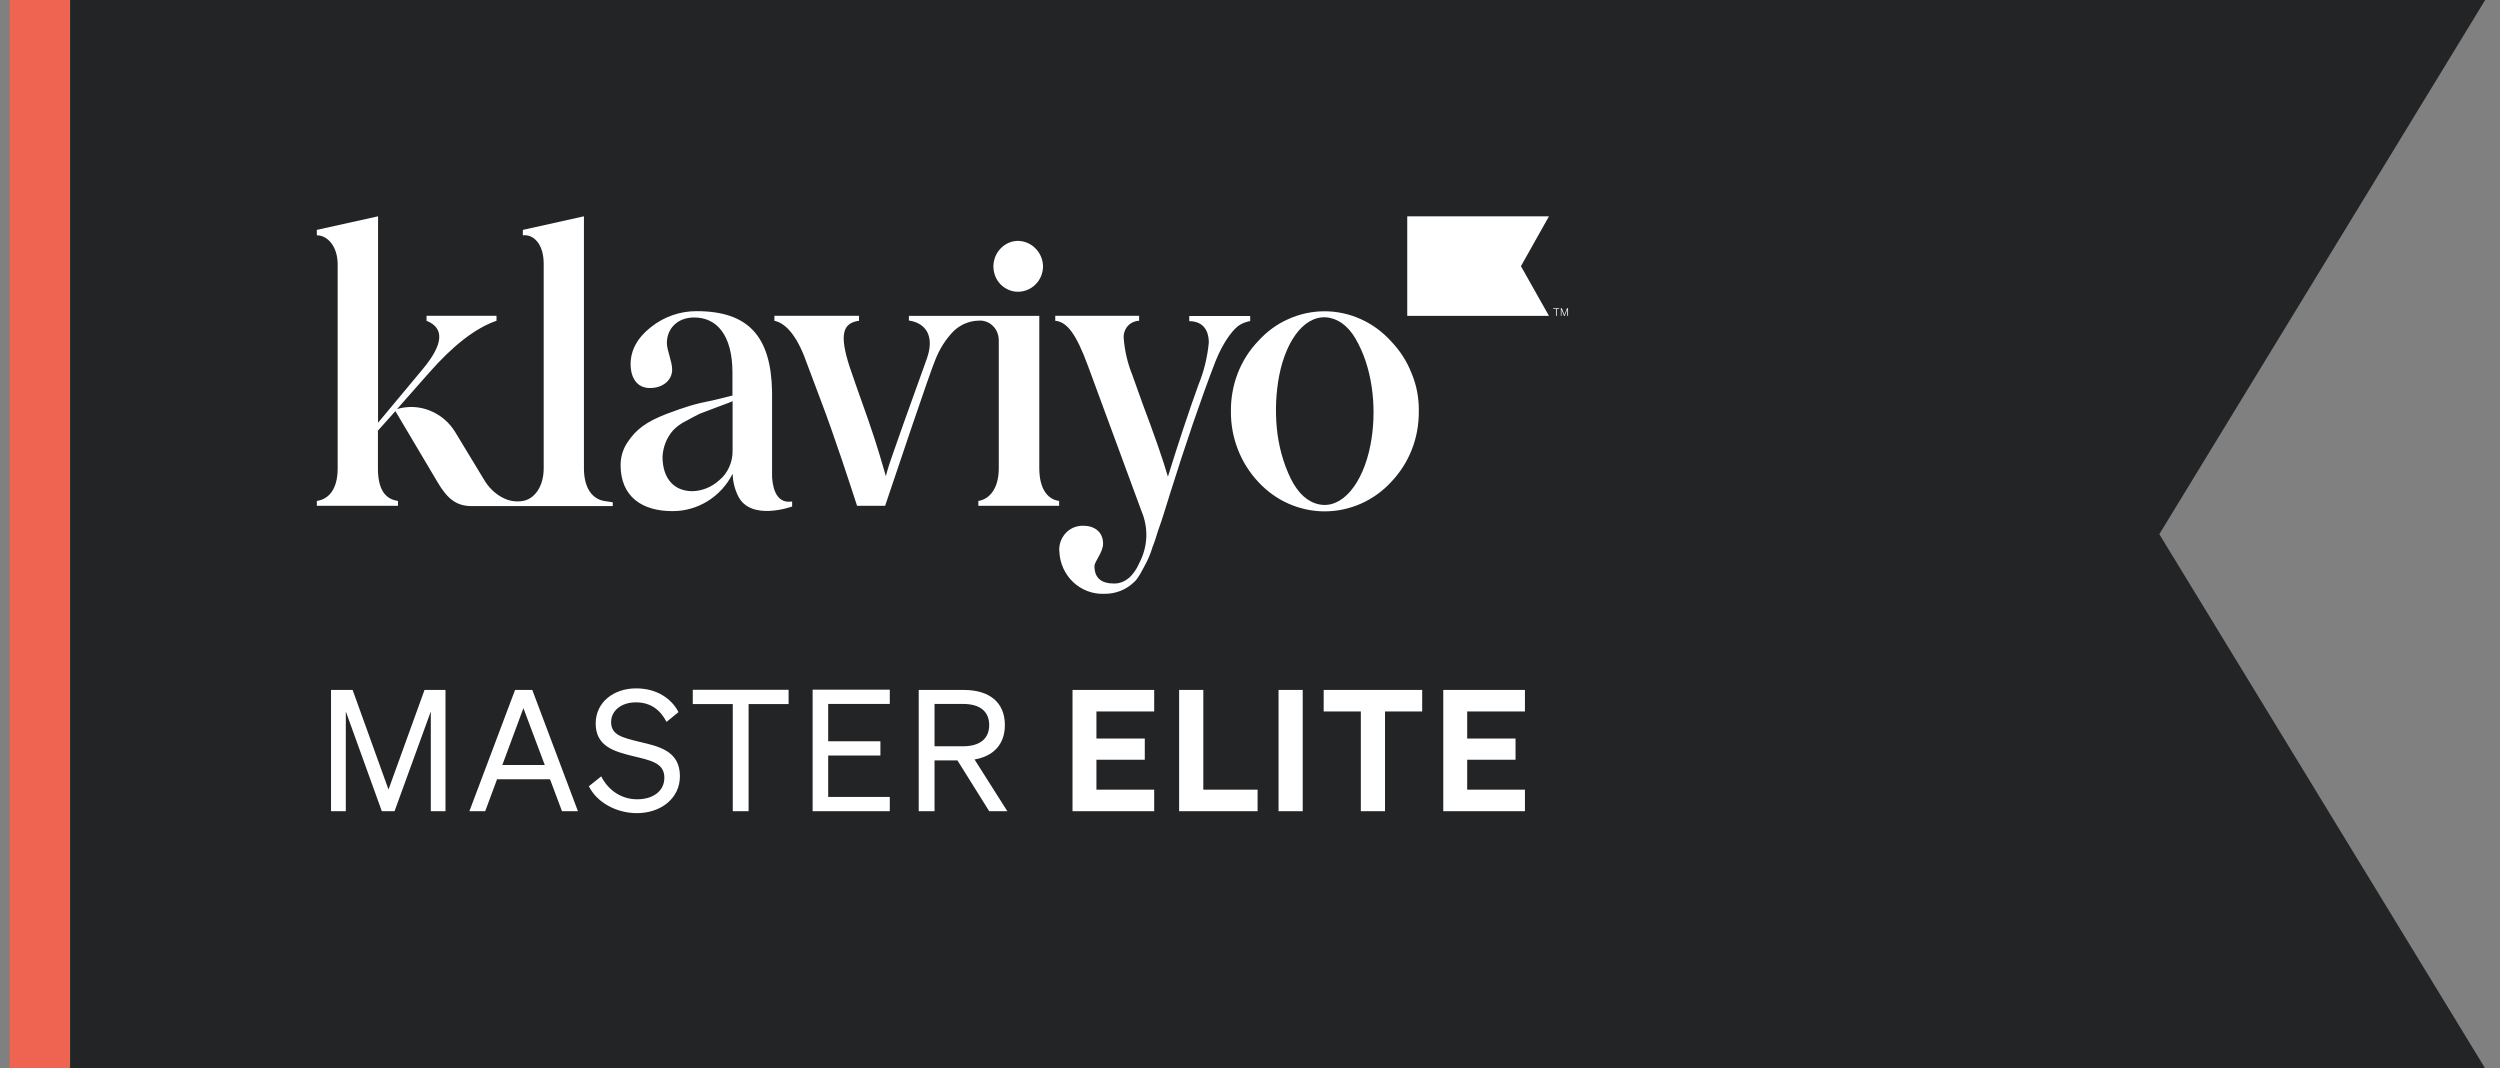
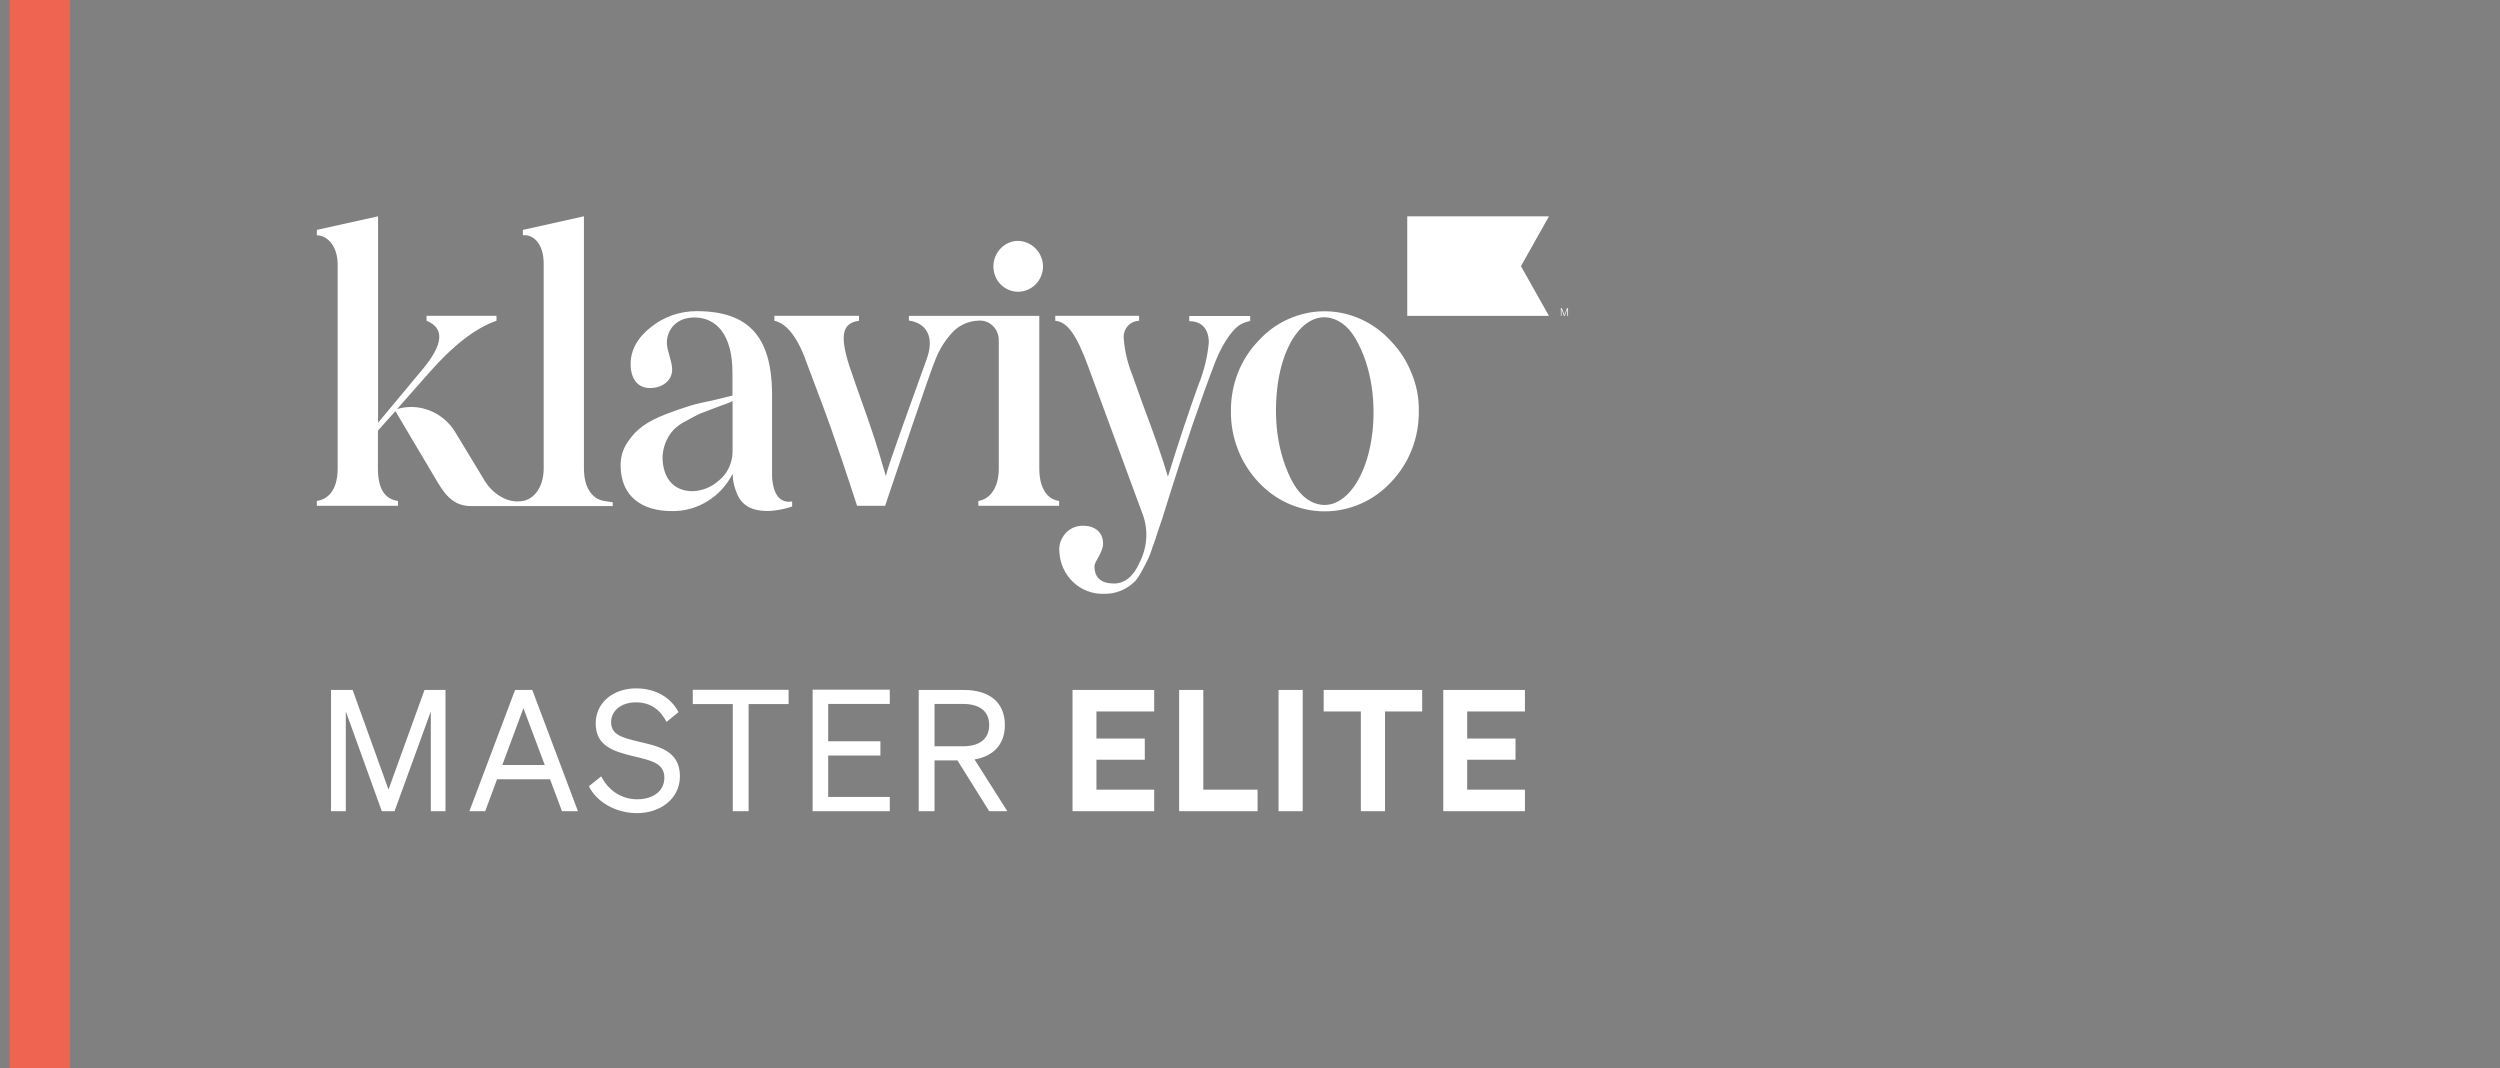
<svg xmlns="http://www.w3.org/2000/svg" fill="none" viewBox="0 0 117 50" height="50" width="117">
  <rect x="0" y="0" width="117" height="50" fill="#808080" stroke="none" />
  <g clip-path="url(#clip0_6655_30738)">
-     <path fill="#232426" d="M43.664 0H3.281V50H43.664H74.057H116.306L101.056 25L116.306 0H74.057H43.664Z" clip-rule="evenodd" fill-rule="evenodd" />
    <path fill="#EF6351" d="M3.274 0H0.445V50H3.274V0Z" />
    <path fill="white" d="M18.465 37.963L20.162 33.296V37.963H20.849V32.29H19.867L18.182 36.95L16.503 32.29H15.492V37.963H16.184V33.296L17.869 37.963H18.465ZM24.105 32.29L21.968 37.963H22.708L23.262 36.469H25.741L26.301 37.963H27.047L24.911 32.29H24.105ZM24.496 33.142L25.495 35.802H23.509L24.496 33.142ZM27.559 36.796C27.938 37.562 28.853 38.055 29.81 38.055C30.905 38.055 31.82 37.383 31.82 36.327C31.82 35.123 30.809 34.926 29.894 34.71C29.118 34.518 28.6 34.395 28.6 33.796C28.6 33.253 29.088 32.87 29.756 32.87C30.472 32.87 30.911 33.241 31.194 33.784L31.754 33.327C31.423 32.685 30.731 32.216 29.768 32.216C28.721 32.216 27.878 32.864 27.878 33.858C27.878 34.926 28.739 35.167 29.611 35.383C30.454 35.586 31.092 35.704 31.092 36.395C31.092 37.043 30.538 37.407 29.822 37.407C29.106 37.407 28.48 37.012 28.137 36.333L27.559 36.796ZM36.906 32.95V32.284H32.422V32.95H34.294V37.963H35.034V32.95H36.906ZM38.031 32.29V37.963H41.642V37.296H38.759V35.358H41.203V34.691H38.759V32.944H41.642V32.278H38.031V32.29ZM43.736 35.586H44.808L46.294 37.963H47.143L45.608 35.543C46.487 35.395 47.028 34.839 47.028 33.932C47.028 32.852 46.282 32.29 45.109 32.29H42.996V37.963H43.736V35.586ZM43.736 34.926V32.944H45.066C45.855 32.944 46.294 33.29 46.294 33.932C46.294 34.574 45.855 34.926 45.066 34.926H43.736ZM50.194 32.29V37.963H54.016V36.957H51.313V35.555H53.576V34.562H51.313V33.296H54.016V32.29H50.194ZM55.177 37.963H58.855V36.957H56.315V32.29H55.183V37.963H55.177ZM60.967 32.29H59.836V37.963H60.967V32.29ZM66.558 33.296V32.29H61.948V33.296H63.687V37.963H64.819V33.296H66.558ZM67.545 32.29V37.963H71.367V36.957H68.664V35.555H70.927V34.562H68.664V33.296H71.367V32.29H67.545Z" />
    <path fill="white" d="M46.491 12.481C46.491 12.167 46.605 11.864 46.822 11.636C47.038 11.407 47.327 11.278 47.634 11.272C47.947 11.278 48.242 11.401 48.465 11.63C48.688 11.858 48.814 12.16 48.814 12.481C48.808 12.796 48.681 13.099 48.459 13.315C48.236 13.537 47.941 13.654 47.634 13.654C47.333 13.654 47.044 13.525 46.828 13.309C46.611 13.092 46.497 12.79 46.491 12.481ZM55.651 15.031C56.21 15.031 56.572 15.352 56.572 16.043C56.505 16.722 56.343 17.389 56.084 18.018C55.633 19.265 55.163 20.685 54.658 22.309C54.435 21.525 54.002 20.296 53.46 18.858L52.991 17.543C52.774 17.012 52.642 16.444 52.593 15.87C52.581 15.765 52.587 15.654 52.617 15.556C52.648 15.451 52.696 15.358 52.762 15.278C52.828 15.197 52.912 15.13 53.009 15.086C53.105 15.043 53.207 15.012 53.31 15.012V14.778H49.386V15.012C49.921 15.062 50.355 15.586 50.926 17.148L53.424 23.926C53.586 24.309 53.665 24.728 53.647 25.148C53.629 25.568 53.514 25.975 53.322 26.346C53.039 26.988 52.623 27.309 52.142 27.309C51.534 27.309 51.221 27.043 51.221 26.494C51.221 26.278 51.624 25.852 51.624 25.444C51.624 24.87 51.191 24.605 50.704 24.605C50.547 24.599 50.397 24.63 50.252 24.685C50.108 24.747 49.981 24.833 49.873 24.951C49.765 25.068 49.687 25.204 49.632 25.352C49.584 25.5 49.56 25.66 49.578 25.815C49.602 26.358 49.831 26.87 50.222 27.241C50.613 27.611 51.131 27.809 51.66 27.79C51.919 27.796 52.178 27.753 52.419 27.66C52.66 27.568 52.882 27.426 53.069 27.247C53.273 27.086 53.538 26.537 53.677 26.271C53.779 26.062 53.869 25.839 53.935 25.611C54.056 25.309 54.128 25.062 54.176 24.901C54.224 24.741 54.333 24.475 54.459 24.062L54.742 23.154C55.488 20.771 56.198 18.691 56.878 16.926C57.276 15.914 57.799 15.309 58.058 15.185C58.197 15.105 58.347 15.056 58.509 15.025V14.79H55.657V15.031H55.651ZM28.267 23.444C27.762 23.358 27.328 22.895 27.328 21.913V10.123L24.47 10.759V11.012C24.957 10.957 25.445 11.401 25.445 12.346V21.913C25.445 22.839 24.957 23.37 24.47 23.444L24.331 23.463C24.084 23.481 23.832 23.438 23.609 23.333C23.194 23.142 22.857 22.815 22.628 22.407L21.304 20.222C21.027 19.765 20.612 19.413 20.118 19.216C19.625 19.018 19.089 18.994 18.584 19.142L20.076 17.451C21.196 16.173 22.249 15.352 23.236 15.012V14.778H19.962V15.012C20.804 15.352 20.762 16.099 19.787 17.272L17.693 19.784V10.123L14.828 10.759V11.012C15.316 11.012 15.803 11.512 15.803 12.383V21.913C15.803 22.963 15.334 23.37 14.828 23.444V23.673H18.626V23.444C18 23.358 17.687 22.87 17.687 21.913V20.154L18.505 19.241L20.479 22.568C20.949 23.37 21.382 23.685 22.074 23.685H28.676V23.506C28.676 23.506 28.49 23.481 28.267 23.444ZM37.072 23.469V23.704C37.072 23.704 35.128 24.42 34.538 23.204C34.382 22.883 34.297 22.531 34.285 22.173C34.021 22.704 33.611 23.148 33.112 23.457C32.612 23.765 32.041 23.926 31.457 23.92C30.055 23.92 29.044 23.247 29.044 21.765C29.044 21.389 29.152 21.025 29.357 20.716C29.772 20.08 30.259 19.741 31.162 19.383C31.613 19.21 32.005 19.08 32.281 18.994C32.564 18.907 32.955 18.815 33.401 18.728L34.279 18.512V17.444C34.279 15.667 33.533 14.858 32.492 14.858C31.674 14.858 31.21 15.407 31.21 16.049C31.21 16.401 31.457 16.913 31.457 17.296C31.457 17.796 31.023 18.16 30.416 18.16C29.808 18.16 29.513 17.679 29.513 17.037C29.513 16.395 29.826 15.809 30.464 15.309C31.072 14.821 31.824 14.562 32.594 14.562C35.032 14.562 36.091 15.747 36.133 18.352V22.265V22.321C36.151 22.574 36.217 23.611 37.072 23.469ZM34.285 18.772C34.183 18.827 33.943 18.913 33.539 19.062L32.745 19.364C32.54 19.463 32.396 19.543 32.101 19.704C31.872 19.815 31.668 19.963 31.493 20.148C31.198 20.488 31.03 20.92 31.006 21.37C31.006 22.42 31.565 22.988 32.408 22.988C32.871 22.975 33.316 22.79 33.66 22.475C33.864 22.309 34.021 22.099 34.129 21.852C34.237 21.611 34.291 21.346 34.285 21.08V18.772ZM66.4 19.247C66.406 19.858 66.297 20.469 66.075 21.037C65.852 21.605 65.521 22.123 65.1 22.562C64.702 22.994 64.221 23.339 63.685 23.574C63.15 23.809 62.578 23.932 61.994 23.932C61.416 23.932 60.839 23.809 60.309 23.574C59.773 23.339 59.298 22.994 58.895 22.562C58.058 21.673 57.595 20.481 57.607 19.247C57.601 18.636 57.709 18.031 57.926 17.469C58.148 16.901 58.473 16.389 58.889 15.957C59.286 15.518 59.761 15.167 60.297 14.932C60.833 14.691 61.404 14.568 61.988 14.568C62.572 14.568 63.144 14.691 63.679 14.932C64.215 15.173 64.69 15.518 65.088 15.957C65.509 16.389 65.84 16.901 66.062 17.469C66.297 18.025 66.412 18.636 66.4 19.247ZM63.565 16.08C63.222 15.389 62.77 14.988 62.241 14.877C61.169 14.654 60.219 15.784 59.864 17.586C59.713 18.395 59.677 19.216 59.755 20.037C59.834 20.858 60.05 21.667 60.411 22.407C60.754 23.093 61.206 23.5 61.735 23.605C62.806 23.827 63.782 22.648 64.137 20.827C64.438 19.296 64.281 17.451 63.565 16.08ZM48.639 21.913V14.784H42.537V15C43.355 15.123 43.74 15.753 43.379 16.778C41.459 22.099 41.574 21.858 41.459 22.284C41.339 21.877 41.062 20.87 40.617 19.605C40.172 18.34 39.87 17.506 39.75 17.13C39.281 15.654 39.437 15.117 40.202 15.012V14.778H36.242V15.012C36.831 15.136 37.361 15.827 37.788 17.074L38.396 18.691C39.064 20.438 39.846 22.858 40.111 23.673H41.423C41.845 22.413 43.548 17.346 43.77 16.846C43.963 16.346 44.246 15.895 44.613 15.512C44.932 15.197 45.353 15.018 45.793 15.006C45.919 14.994 46.045 15.012 46.16 15.056C46.28 15.099 46.382 15.167 46.473 15.259C46.563 15.346 46.635 15.457 46.677 15.574C46.725 15.691 46.743 15.821 46.743 15.951V16.753C46.743 16.753 46.743 16.765 46.743 16.778V21.913C46.743 22.907 46.274 23.37 45.787 23.444V23.673H49.566V23.444C49.055 23.377 48.639 22.913 48.639 21.913Z" />
    <path fill="white" d="M72.492 10.123H65.859V14.784H72.492L71.18 12.457L72.492 10.123Z" />
-     <path fill="white" d="M72.856 14.457V14.784H72.82V14.457H72.688V14.426H72.97V14.457H72.856Z" />
    <path fill="white" d="M73.197 14.784L73.077 14.475V14.784H73.047V14.426H73.095L73.215 14.741L73.336 14.426H73.384V14.784H73.348V14.475L73.227 14.784H73.197Z" />
  </g>
  <defs>
    <clipPath id="clip0_6655_30738">
      <rect transform="translate(0.453)" fill="white" height="50" width="115.854" />
    </clipPath>
  </defs>
</svg>